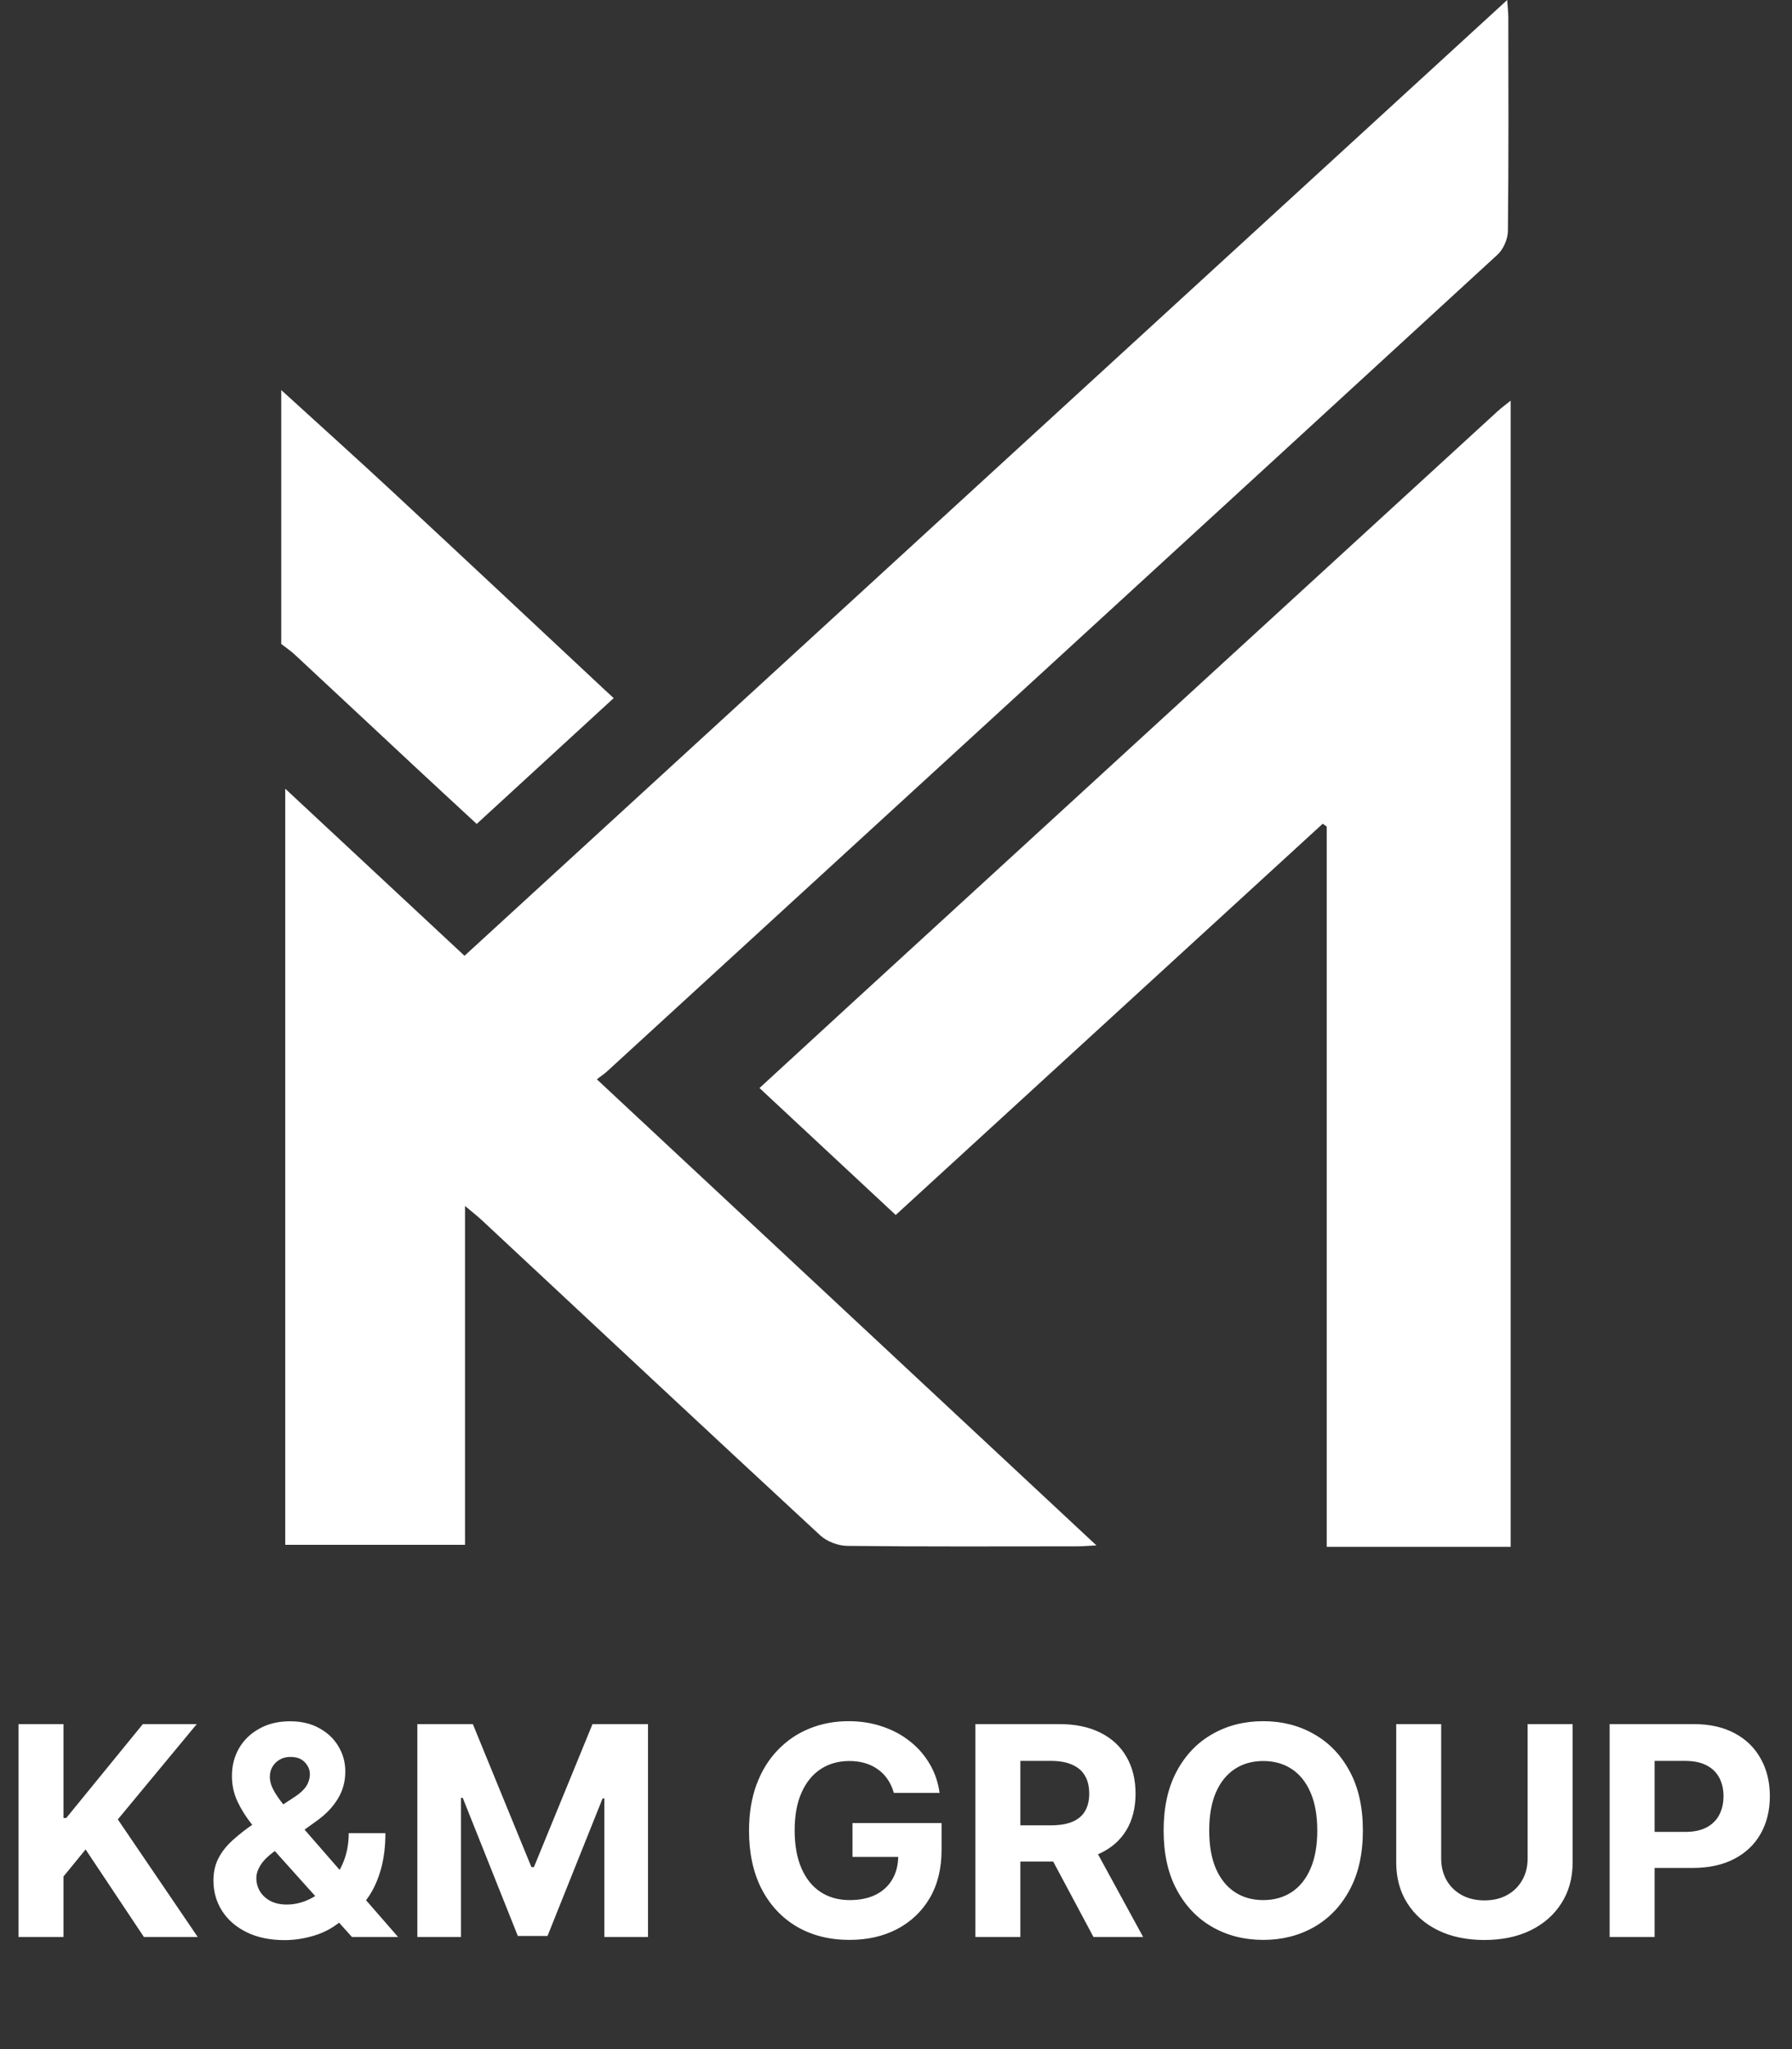
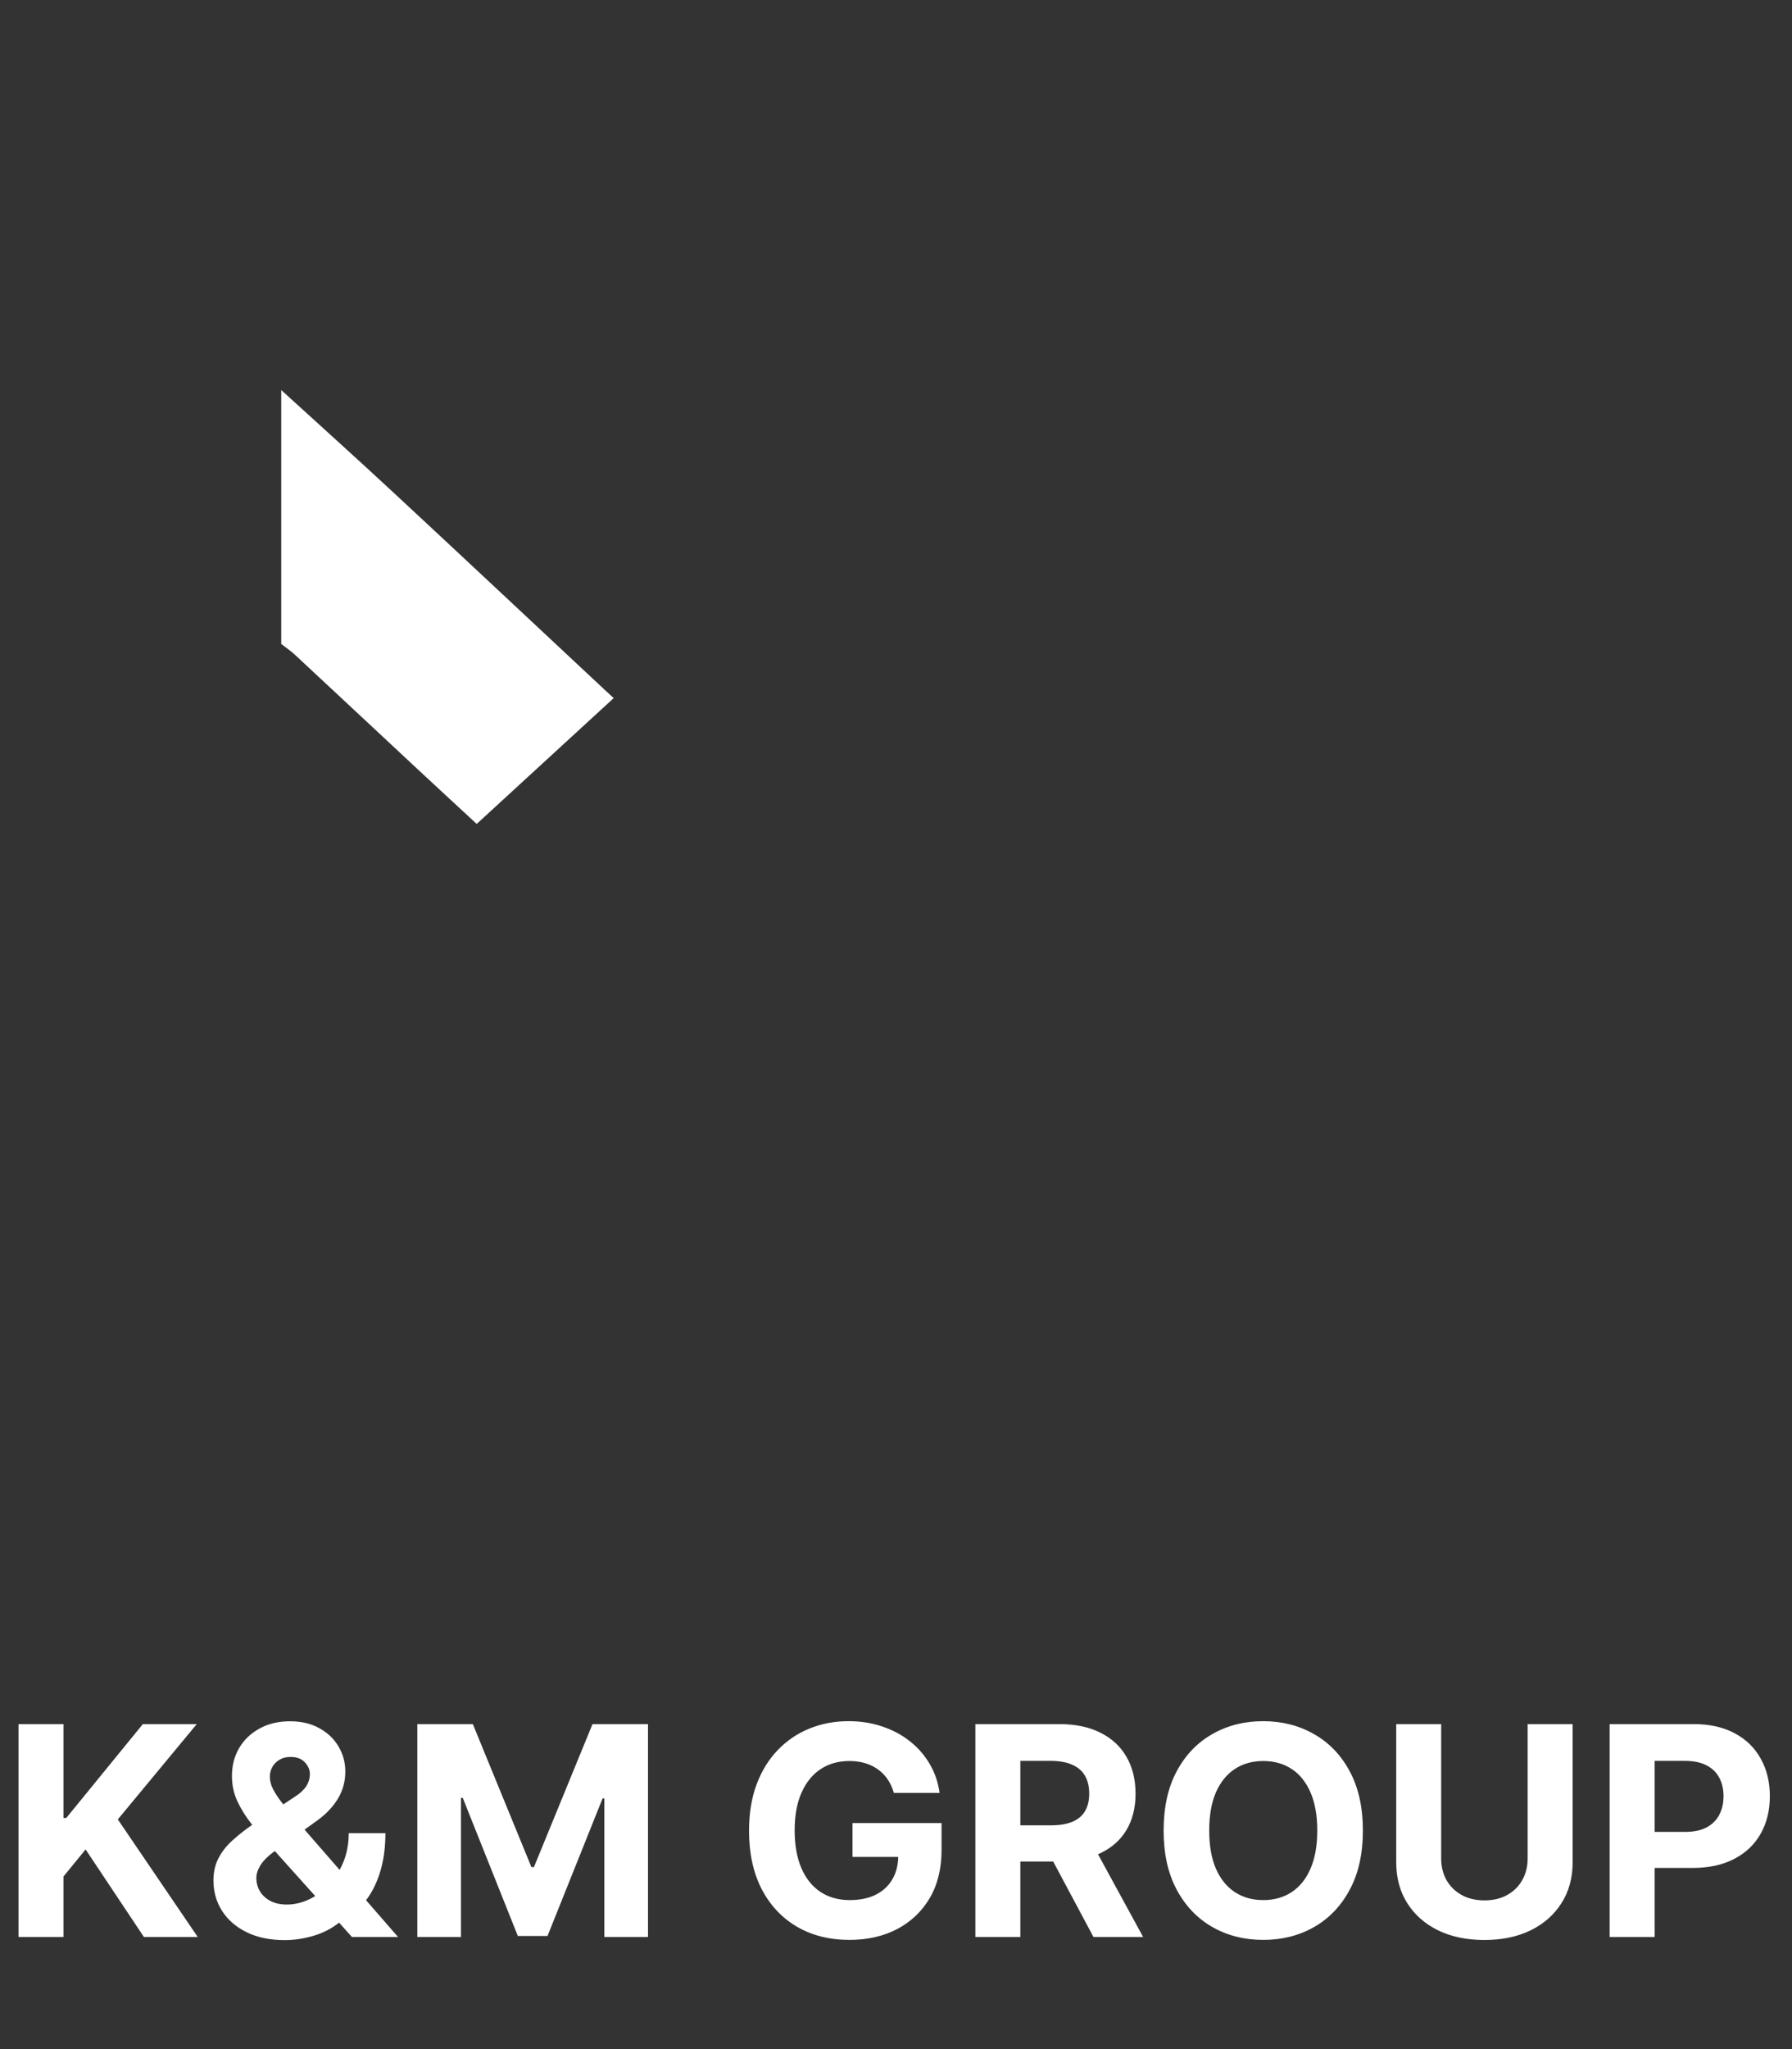
<svg xmlns="http://www.w3.org/2000/svg" width="56" height="64" viewBox="0 0 56 64" fill="none">
  <rect x="0" y="0" width="56" height="64" fill="#333333" stroke="none" />
-   <path d="M47.208 48.313H41.46V25.817C41.419 25.788 41.377 25.758 41.335 25.728C36.903 29.788 32.47 33.846 27.991 37.948C26.578 36.632 25.174 35.324 23.734 33.983C24.745 33.055 25.707 32.169 26.671 31.285C33.376 25.142 40.082 18.998 46.789 12.855C46.922 12.733 47.068 12.627 47.208 12.514V48.313Z" fill="white" />
  <path d="M8.789 12.183C9.958 13.248 11.134 14.305 12.293 15.381C14.497 17.427 16.69 19.484 18.888 21.537C18.967 21.611 19.047 21.684 19.178 21.804C17.75 23.114 16.349 24.402 14.897 25.734C14.218 25.106 13.553 24.493 12.891 23.876C11.664 22.733 10.44 21.587 9.212 20.446C9.081 20.325 8.931 20.224 8.789 20.114C8.789 17.47 8.789 14.827 8.789 12.183Z" fill="white" />
-   <path d="M47.1 0C47.118 0.27 47.135 0.411 47.135 0.552C47.137 2.773 47.147 4.994 47.122 7.214C47.12 7.466 46.98 7.788 46.795 7.956C37.532 16.464 28.256 24.959 18.981 33.454C18.889 33.538 18.785 33.607 18.651 33.71C23.864 38.571 29.015 43.375 34.263 48.268C33.971 48.283 33.817 48.297 33.664 48.297C31.27 48.298 28.877 48.31 26.483 48.283C26.194 48.281 25.84 48.148 25.628 47.951C22.095 44.683 18.58 41.395 15.06 38.113C14.92 37.982 14.768 37.864 14.532 37.666V48.25H8.914V24.634C10.805 26.395 12.637 28.102 14.516 29.852C25.356 19.922 36.181 10.004 47.1 0Z" fill="white" />
  <path d="M0.578 60.498V53.849H1.984V56.781H2.071L4.464 53.849H6.149L3.682 56.826L6.179 60.498H4.497L2.675 57.764L1.984 58.609V60.498H0.578ZM8.894 60.596C8.436 60.596 8.04 60.513 7.706 60.349C7.373 60.184 7.116 59.961 6.937 59.68C6.759 59.397 6.67 59.081 6.67 58.732C6.67 58.472 6.722 58.242 6.826 58.04C6.93 57.839 7.075 57.654 7.261 57.485C7.448 57.314 7.664 57.144 7.911 56.975L9.2 56.128C9.366 56.022 9.489 55.911 9.567 55.794C9.644 55.675 9.683 55.546 9.683 55.407C9.683 55.275 9.63 55.153 9.524 55.04C9.418 54.928 9.268 54.873 9.073 54.875C8.943 54.875 8.831 54.904 8.735 54.962C8.64 55.019 8.565 55.093 8.511 55.187C8.459 55.278 8.433 55.379 8.433 55.492C8.433 55.63 8.472 55.771 8.55 55.914C8.628 56.057 8.732 56.208 8.862 56.368C8.992 56.526 9.134 56.697 9.287 56.881L12.44 60.498H10.998L8.369 57.57C8.195 57.373 8.022 57.167 7.849 56.953C7.678 56.736 7.535 56.507 7.42 56.264C7.306 56.02 7.248 55.755 7.248 55.469C7.248 55.147 7.323 54.856 7.472 54.599C7.624 54.341 7.836 54.138 8.109 53.989C8.381 53.837 8.7 53.761 9.063 53.761C9.418 53.761 9.725 53.834 9.982 53.979C10.242 54.122 10.441 54.312 10.579 54.55C10.72 54.786 10.791 55.046 10.791 55.329C10.791 55.643 10.713 55.928 10.557 56.183C10.403 56.437 10.187 56.664 9.907 56.865L8.55 57.842C8.366 57.977 8.23 58.114 8.141 58.255C8.055 58.393 8.011 58.526 8.011 58.654C8.011 58.812 8.05 58.954 8.128 59.079C8.206 59.205 8.317 59.304 8.459 59.378C8.602 59.45 8.77 59.485 8.963 59.485C9.196 59.485 9.427 59.432 9.654 59.326C9.884 59.218 10.091 59.065 10.278 58.868C10.466 58.669 10.616 58.433 10.729 58.161C10.841 57.888 10.898 57.586 10.898 57.255H12.044C12.044 57.662 11.999 58.029 11.911 58.355C11.822 58.68 11.699 58.964 11.541 59.206C11.383 59.446 11.202 59.643 10.998 59.797C10.933 59.838 10.871 59.877 10.81 59.914C10.749 59.951 10.687 59.99 10.622 60.031C10.375 60.23 10.099 60.374 9.794 60.462C9.491 60.551 9.191 60.596 8.894 60.596ZM13.042 53.849H14.776L16.607 58.316H16.685L18.516 53.849H20.25V60.498H18.886V56.17H18.831L17.11 60.466H16.182L14.461 56.154H14.406V60.498H13.042V53.849ZM27.933 55.998C27.888 55.84 27.824 55.701 27.742 55.579C27.66 55.456 27.559 55.352 27.44 55.268C27.323 55.181 27.189 55.115 27.037 55.07C26.888 55.024 26.722 55.002 26.541 55.002C26.201 55.002 25.902 55.086 25.645 55.255C25.389 55.424 25.19 55.669 25.047 55.992C24.904 56.312 24.833 56.704 24.833 57.167C24.833 57.63 24.903 58.024 25.044 58.349C25.184 58.674 25.384 58.921 25.641 59.092C25.899 59.261 26.203 59.346 26.554 59.346C26.872 59.346 27.143 59.289 27.369 59.177C27.596 59.062 27.769 58.901 27.888 58.693C28.009 58.485 28.07 58.24 28.07 57.956L28.355 57.998H26.641V56.94H29.424V57.778C29.424 58.362 29.3 58.864 29.054 59.284C28.807 59.702 28.467 60.024 28.034 60.252C27.601 60.477 27.105 60.589 26.547 60.589C25.924 60.589 25.376 60.452 24.904 60.177C24.432 59.9 24.064 59.507 23.8 58.998C23.538 58.487 23.407 57.881 23.407 57.18C23.407 56.641 23.485 56.161 23.641 55.739C23.799 55.314 24.02 54.955 24.304 54.661C24.587 54.366 24.917 54.142 25.294 53.989C25.671 53.835 26.078 53.758 26.518 53.758C26.895 53.758 27.245 53.813 27.57 53.924C27.895 54.032 28.182 54.185 28.433 54.385C28.687 54.584 28.893 54.821 29.054 55.096C29.214 55.368 29.317 55.669 29.362 55.998H27.933ZM30.48 60.498V53.849H33.103C33.605 53.849 34.034 53.939 34.389 54.118C34.746 54.296 35.018 54.548 35.204 54.875C35.392 55.2 35.486 55.582 35.486 56.021C35.486 56.462 35.391 56.842 35.2 57.161C35.01 57.477 34.734 57.719 34.373 57.888C34.013 58.057 33.578 58.141 33.067 58.141H31.311V57.011H32.84C33.108 57.011 33.331 56.974 33.509 56.901C33.686 56.827 33.819 56.717 33.905 56.57C33.994 56.422 34.038 56.24 34.038 56.021C34.038 55.8 33.994 55.614 33.905 55.462C33.819 55.311 33.685 55.196 33.506 55.118C33.328 55.038 33.104 54.998 32.834 54.998H31.886V60.498H30.48ZM34.071 57.472L35.723 60.498H34.171L32.554 57.472H34.071ZM42.59 57.174C42.59 57.899 42.453 58.516 42.178 59.024C41.905 59.533 41.533 59.921 41.061 60.19C40.591 60.456 40.063 60.589 39.477 60.589C38.886 60.589 38.355 60.455 37.886 60.187C37.416 59.918 37.045 59.53 36.772 59.021C36.499 58.512 36.363 57.897 36.363 57.174C36.363 56.448 36.499 55.832 36.772 55.323C37.045 54.814 37.416 54.427 37.886 54.161C38.355 53.892 38.886 53.758 39.477 53.758C40.063 53.758 40.591 53.892 41.061 54.161C41.533 54.427 41.905 54.814 42.178 55.323C42.453 55.832 42.59 56.448 42.59 57.174ZM41.165 57.174C41.165 56.704 41.094 56.308 40.954 55.985C40.815 55.663 40.619 55.418 40.366 55.252C40.113 55.085 39.816 55.002 39.477 55.002C39.137 55.002 38.84 55.085 38.587 55.252C38.334 55.418 38.137 55.663 37.996 55.985C37.857 56.308 37.788 56.704 37.788 57.174C37.788 57.643 37.857 58.039 37.996 58.362C38.137 58.684 38.334 58.929 38.587 59.096C38.84 59.262 39.137 59.346 39.477 59.346C39.816 59.346 40.113 59.262 40.366 59.096C40.619 58.929 40.815 58.684 40.954 58.362C41.094 58.039 41.165 57.643 41.165 57.174ZM47.739 53.849H49.145V58.167C49.145 58.652 49.029 59.076 48.797 59.44C48.568 59.803 48.246 60.087 47.833 60.29C47.419 60.492 46.938 60.592 46.388 60.592C45.836 60.592 45.353 60.492 44.94 60.29C44.526 60.087 44.205 59.803 43.976 59.44C43.746 59.076 43.632 58.652 43.632 58.167V53.849H45.037V58.047C45.037 58.3 45.093 58.525 45.203 58.722C45.316 58.919 45.474 59.074 45.677 59.187C45.88 59.299 46.117 59.355 46.388 59.355C46.661 59.355 46.898 59.299 47.099 59.187C47.303 59.074 47.459 58.919 47.57 58.722C47.682 58.525 47.739 58.3 47.739 58.047V53.849ZM50.301 60.498V53.849H52.925C53.429 53.849 53.858 53.945 54.214 54.138C54.569 54.328 54.839 54.593 55.025 54.933C55.214 55.271 55.308 55.661 55.308 56.102C55.308 56.544 55.212 56.933 55.022 57.271C54.831 57.609 54.556 57.872 54.194 58.06C53.835 58.248 53.4 58.342 52.889 58.342H51.217V57.216H52.661C52.932 57.216 53.155 57.169 53.33 57.076C53.508 56.981 53.64 56.85 53.727 56.683C53.815 56.514 53.86 56.321 53.86 56.102C53.86 55.881 53.815 55.689 53.727 55.524C53.64 55.358 53.508 55.229 53.33 55.138C53.153 55.045 52.928 54.998 52.655 54.998H51.707V60.498H50.301Z" fill="white" />
</svg>